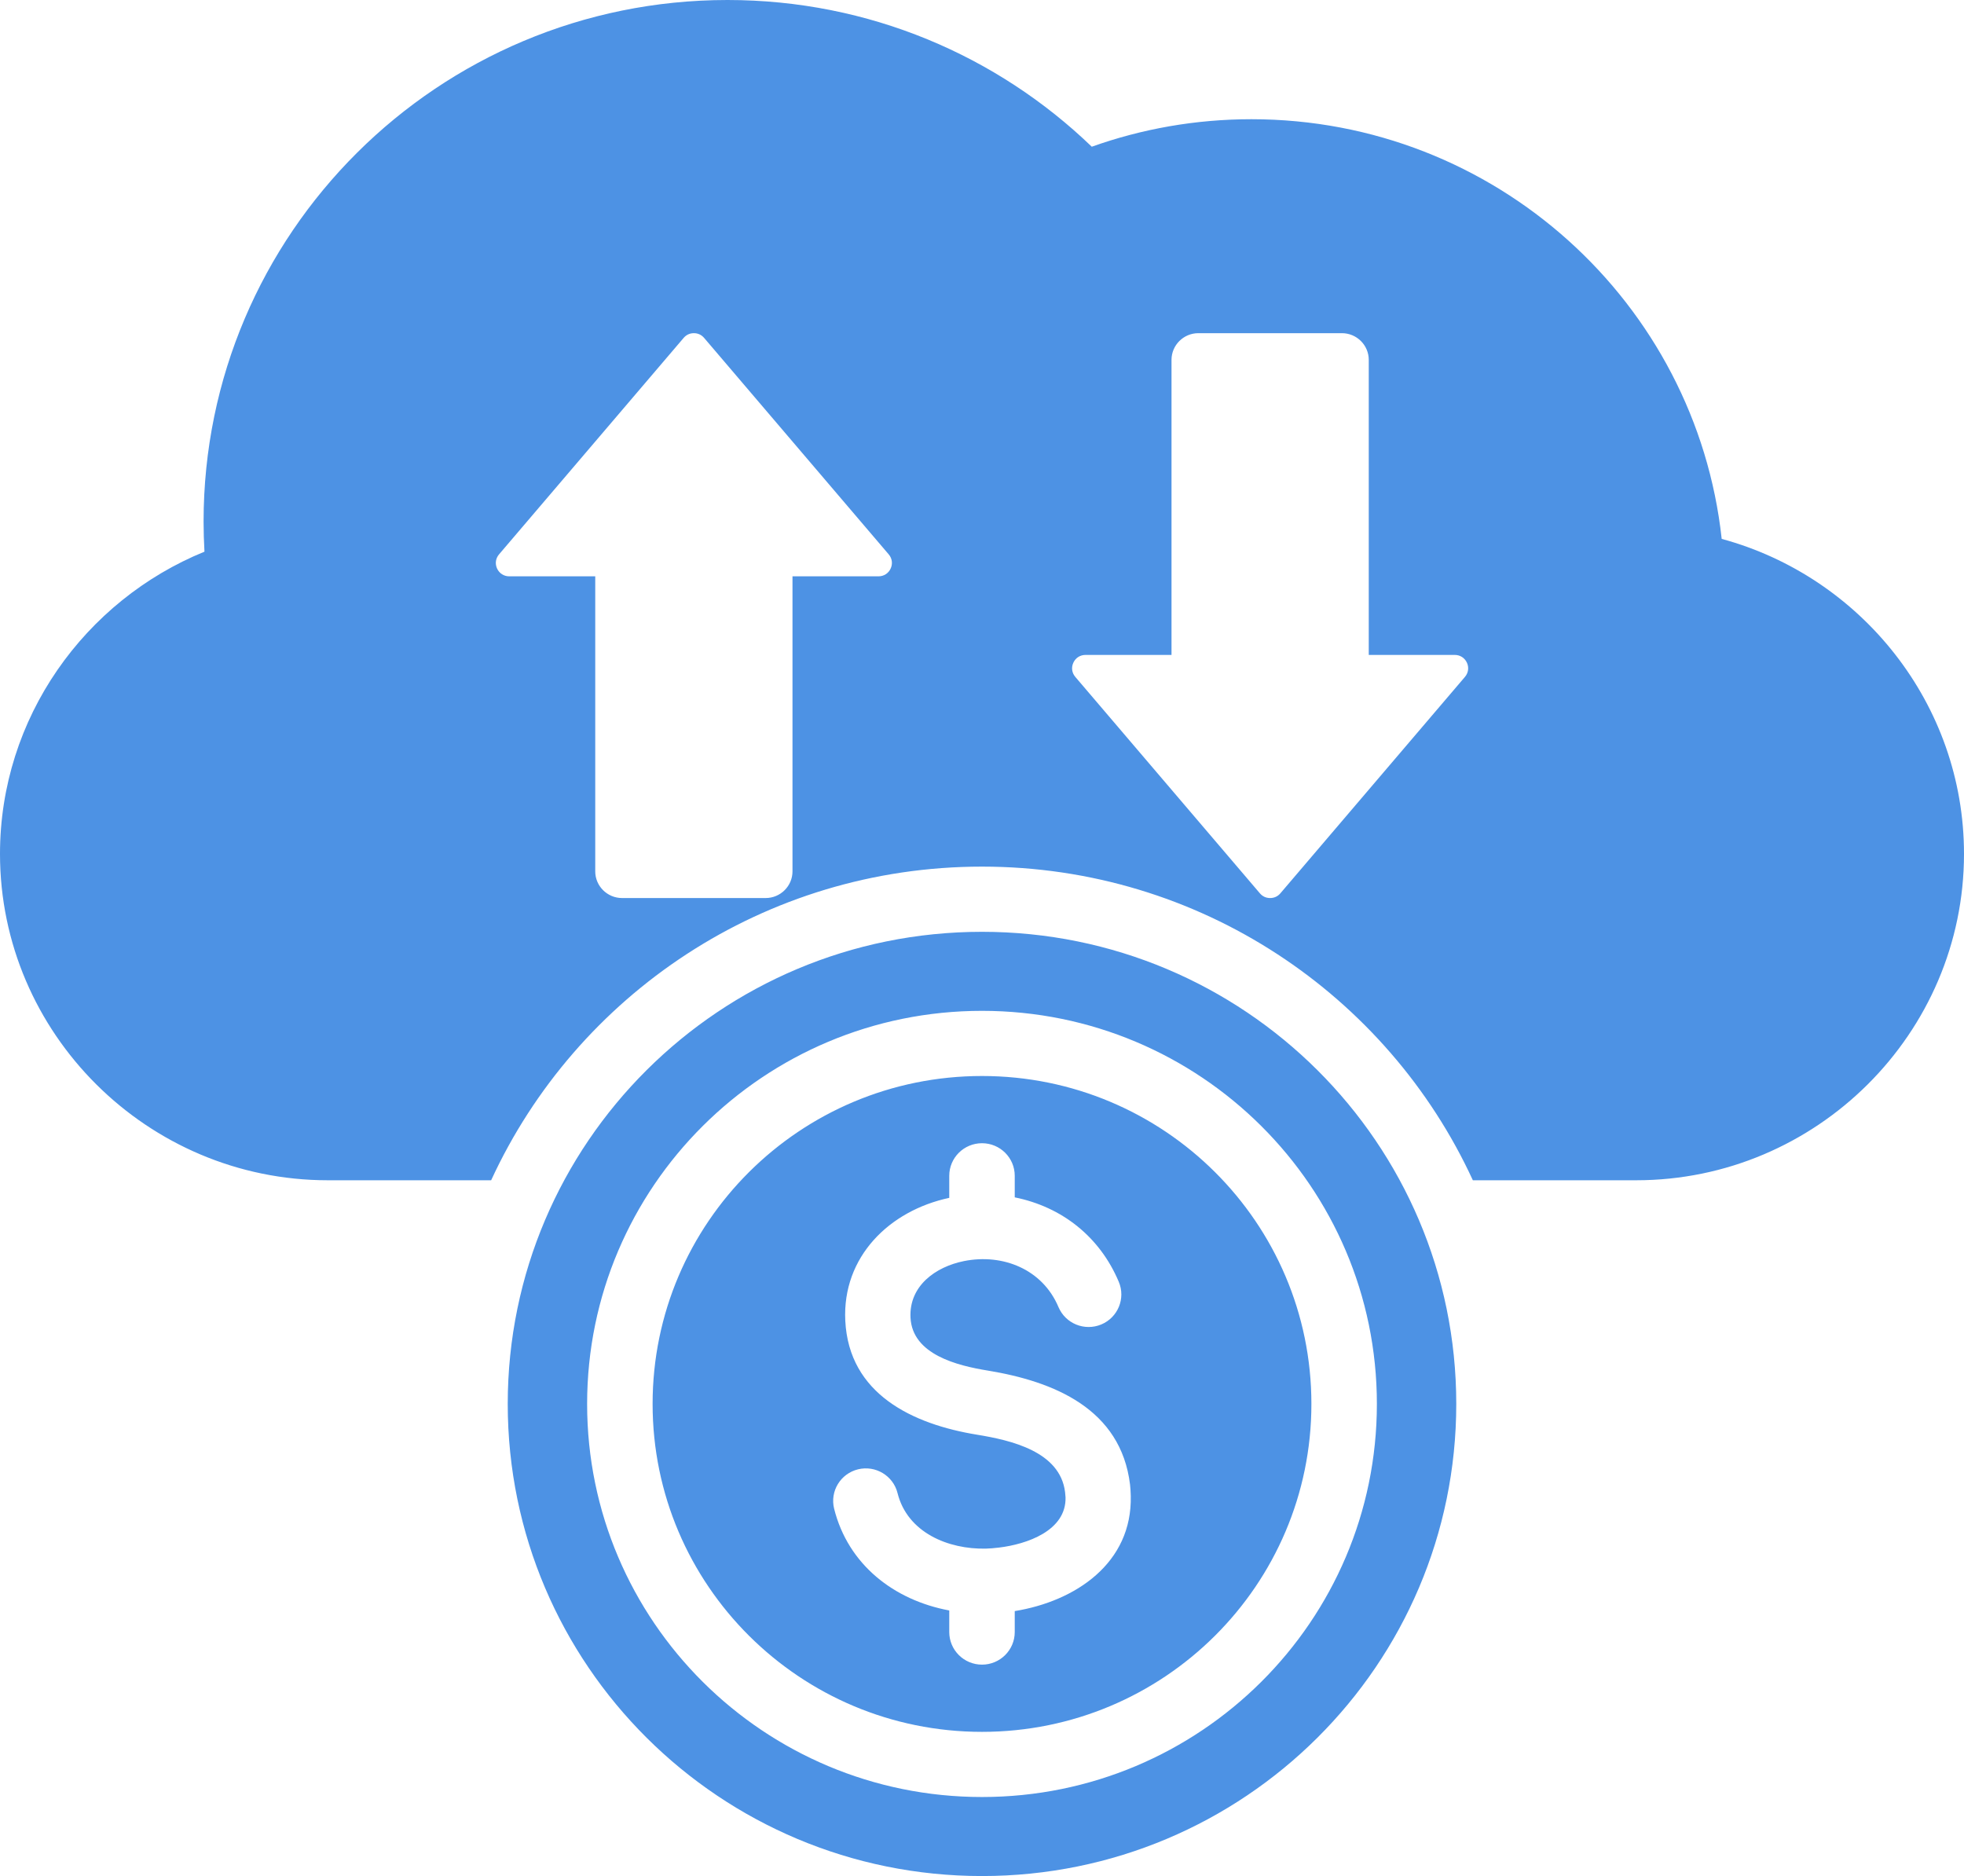
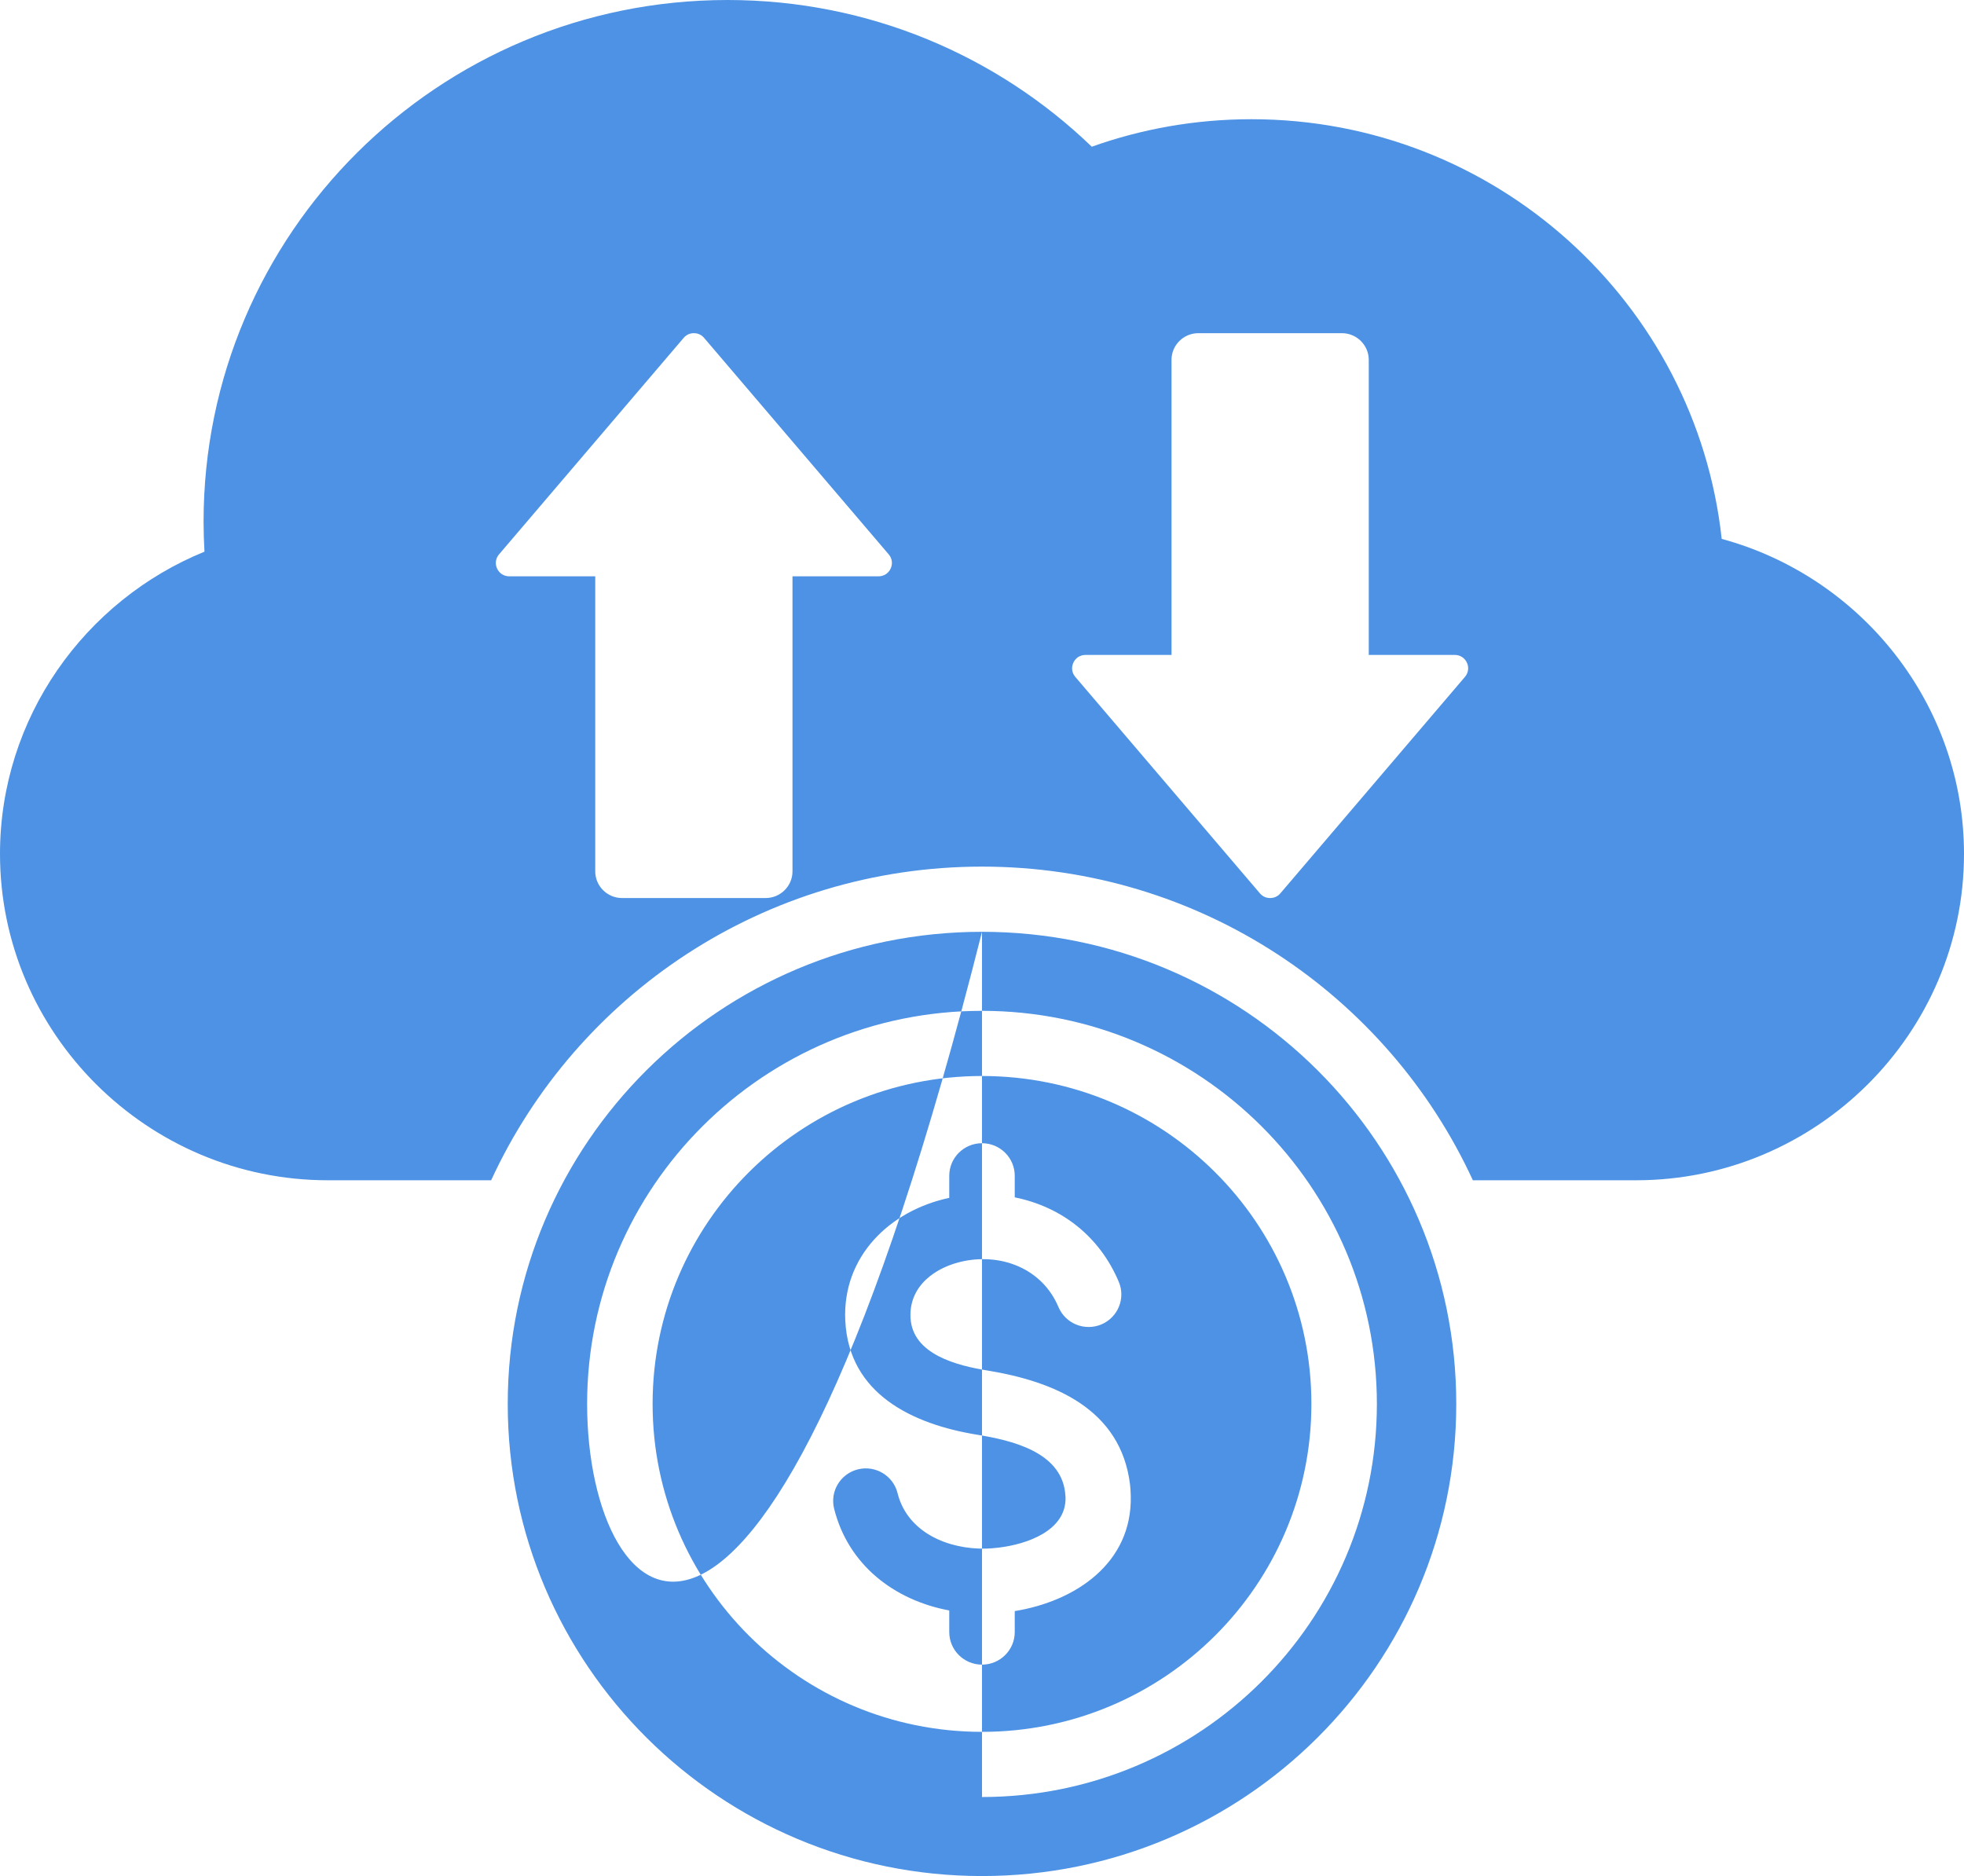
<svg xmlns="http://www.w3.org/2000/svg" width="67" height="64" viewBox="0 0 67 64" fill="none">
-   <path fill-rule="evenodd" clip-rule="evenodd" d="M33.5 36.707C27.294 36.707 22.263 41.715 22.263 47.894C22.263 54.072 27.294 59.081 33.5 59.081C39.706 59.081 44.737 54.072 44.737 47.894C44.737 41.715 39.706 36.707 33.5 36.707ZM34.617 54.961V55.676C34.617 56.29 34.117 56.788 33.5 56.788C32.883 56.788 32.383 56.29 32.383 55.676V54.94C30.496 54.588 28.933 53.377 28.455 51.467C28.308 50.872 28.673 50.272 29.271 50.125C29.868 49.979 30.472 50.343 30.619 50.937C30.956 52.283 32.348 52.86 33.635 52.83C33.761 52.827 33.911 52.815 34.084 52.794C35.018 52.681 36.377 52.226 36.35 51.081C36.349 51.046 36.344 50.987 36.334 50.903C36.164 49.515 34.486 49.132 33.332 48.944C31.139 48.586 28.959 47.563 28.836 45.053C28.73 42.871 30.344 41.298 32.383 40.864V40.111C32.383 39.497 32.883 39 33.5 39C34.117 39 34.617 39.497 34.617 40.111V40.847C36.24 41.175 37.522 42.201 38.166 43.728C38.405 44.294 38.138 44.945 37.569 45.183C37 45.42 36.346 45.154 36.108 44.588C35.564 43.299 34.209 42.756 32.884 43.021C31.915 43.216 31.008 43.867 31.061 44.949C31.123 46.214 32.668 46.588 33.69 46.755C35.964 47.127 38.235 48.066 38.55 50.643C38.563 50.752 38.571 50.882 38.575 51.029C38.63 53.328 36.685 54.626 34.617 54.961ZM33.5 31.788C24.565 31.788 17.321 38.999 17.321 47.894C17.321 56.789 24.565 64 33.5 64C42.435 64 49.679 56.789 49.679 47.894C49.679 38.999 42.435 31.788 33.5 31.788ZM33.5 61.304C26.061 61.304 20.029 55.3 20.029 47.894C20.029 40.488 26.061 34.484 33.5 34.484C40.94 34.484 46.971 40.488 46.971 47.894C46.971 55.3 40.94 61.304 33.5 61.304ZM58.734 18.384C57.859 10.334 51.011 4.067 42.692 4.067C40.78 4.067 38.947 4.398 37.245 5.005C34.029 1.907 29.648 0 24.819 0C14.947 0 6.945 7.966 6.945 17.794C6.945 18.138 6.956 18.481 6.975 18.82C2.894 20.484 0 24.487 0 29.13C0 35.254 5.033 40.264 11.184 40.264H16.755C19.663 33.95 26.066 29.564 33.5 29.564C40.933 29.564 47.337 33.95 50.245 40.264H55.816C61.968 40.264 67 35.254 67 29.13C67 24.011 63.482 19.67 58.734 18.384ZM30.383 19.397C30.307 19.561 30.151 19.661 29.968 19.661H27.035V29.726C27.035 30.227 26.624 30.636 26.12 30.636H21.221C20.717 30.636 20.306 30.227 20.306 29.726V19.661H17.373C17.191 19.661 17.035 19.561 16.958 19.397C16.882 19.232 16.907 19.049 17.025 18.911L23.322 11.527C23.412 11.422 23.532 11.366 23.671 11.366C23.81 11.366 23.93 11.422 24.02 11.527L30.317 18.911C30.435 19.049 30.46 19.232 30.383 19.397ZM49.975 23.092L43.678 30.476C43.588 30.581 43.468 30.636 43.329 30.636C43.19 30.636 43.071 30.581 42.981 30.476L36.683 23.092C36.565 22.953 36.54 22.771 36.617 22.606C36.694 22.441 36.849 22.342 37.032 22.342H39.965V12.277C39.965 11.775 40.376 11.366 40.88 11.366H45.779C46.283 11.366 46.694 11.775 46.694 12.277V22.342H49.627C49.809 22.342 49.965 22.441 50.042 22.606C50.118 22.771 50.093 22.953 49.975 23.092Z" fill="#4D92E4" />
+   <path fill-rule="evenodd" clip-rule="evenodd" d="M33.5 36.707C27.294 36.707 22.263 41.715 22.263 47.894C22.263 54.072 27.294 59.081 33.5 59.081C39.706 59.081 44.737 54.072 44.737 47.894C44.737 41.715 39.706 36.707 33.5 36.707ZM34.617 54.961V55.676C34.617 56.29 34.117 56.788 33.5 56.788C32.883 56.788 32.383 56.29 32.383 55.676V54.94C30.496 54.588 28.933 53.377 28.455 51.467C28.308 50.872 28.673 50.272 29.271 50.125C29.868 49.979 30.472 50.343 30.619 50.937C30.956 52.283 32.348 52.86 33.635 52.83C33.761 52.827 33.911 52.815 34.084 52.794C35.018 52.681 36.377 52.226 36.35 51.081C36.349 51.046 36.344 50.987 36.334 50.903C36.164 49.515 34.486 49.132 33.332 48.944C31.139 48.586 28.959 47.563 28.836 45.053C28.73 42.871 30.344 41.298 32.383 40.864V40.111C32.383 39.497 32.883 39 33.5 39C34.117 39 34.617 39.497 34.617 40.111V40.847C36.24 41.175 37.522 42.201 38.166 43.728C38.405 44.294 38.138 44.945 37.569 45.183C37 45.42 36.346 45.154 36.108 44.588C35.564 43.299 34.209 42.756 32.884 43.021C31.915 43.216 31.008 43.867 31.061 44.949C31.123 46.214 32.668 46.588 33.69 46.755C35.964 47.127 38.235 48.066 38.55 50.643C38.563 50.752 38.571 50.882 38.575 51.029C38.63 53.328 36.685 54.626 34.617 54.961ZM33.5 31.788C24.565 31.788 17.321 38.999 17.321 47.894C17.321 56.789 24.565 64 33.5 64C42.435 64 49.679 56.789 49.679 47.894C49.679 38.999 42.435 31.788 33.5 31.788ZC26.061 61.304 20.029 55.3 20.029 47.894C20.029 40.488 26.061 34.484 33.5 34.484C40.94 34.484 46.971 40.488 46.971 47.894C46.971 55.3 40.94 61.304 33.5 61.304ZM58.734 18.384C57.859 10.334 51.011 4.067 42.692 4.067C40.78 4.067 38.947 4.398 37.245 5.005C34.029 1.907 29.648 0 24.819 0C14.947 0 6.945 7.966 6.945 17.794C6.945 18.138 6.956 18.481 6.975 18.82C2.894 20.484 0 24.487 0 29.13C0 35.254 5.033 40.264 11.184 40.264H16.755C19.663 33.95 26.066 29.564 33.5 29.564C40.933 29.564 47.337 33.95 50.245 40.264H55.816C61.968 40.264 67 35.254 67 29.13C67 24.011 63.482 19.67 58.734 18.384ZM30.383 19.397C30.307 19.561 30.151 19.661 29.968 19.661H27.035V29.726C27.035 30.227 26.624 30.636 26.12 30.636H21.221C20.717 30.636 20.306 30.227 20.306 29.726V19.661H17.373C17.191 19.661 17.035 19.561 16.958 19.397C16.882 19.232 16.907 19.049 17.025 18.911L23.322 11.527C23.412 11.422 23.532 11.366 23.671 11.366C23.81 11.366 23.93 11.422 24.02 11.527L30.317 18.911C30.435 19.049 30.46 19.232 30.383 19.397ZM49.975 23.092L43.678 30.476C43.588 30.581 43.468 30.636 43.329 30.636C43.19 30.636 43.071 30.581 42.981 30.476L36.683 23.092C36.565 22.953 36.54 22.771 36.617 22.606C36.694 22.441 36.849 22.342 37.032 22.342H39.965V12.277C39.965 11.775 40.376 11.366 40.88 11.366H45.779C46.283 11.366 46.694 11.775 46.694 12.277V22.342H49.627C49.809 22.342 49.965 22.441 50.042 22.606C50.118 22.771 50.093 22.953 49.975 23.092Z" fill="#4D92E4" />
</svg>